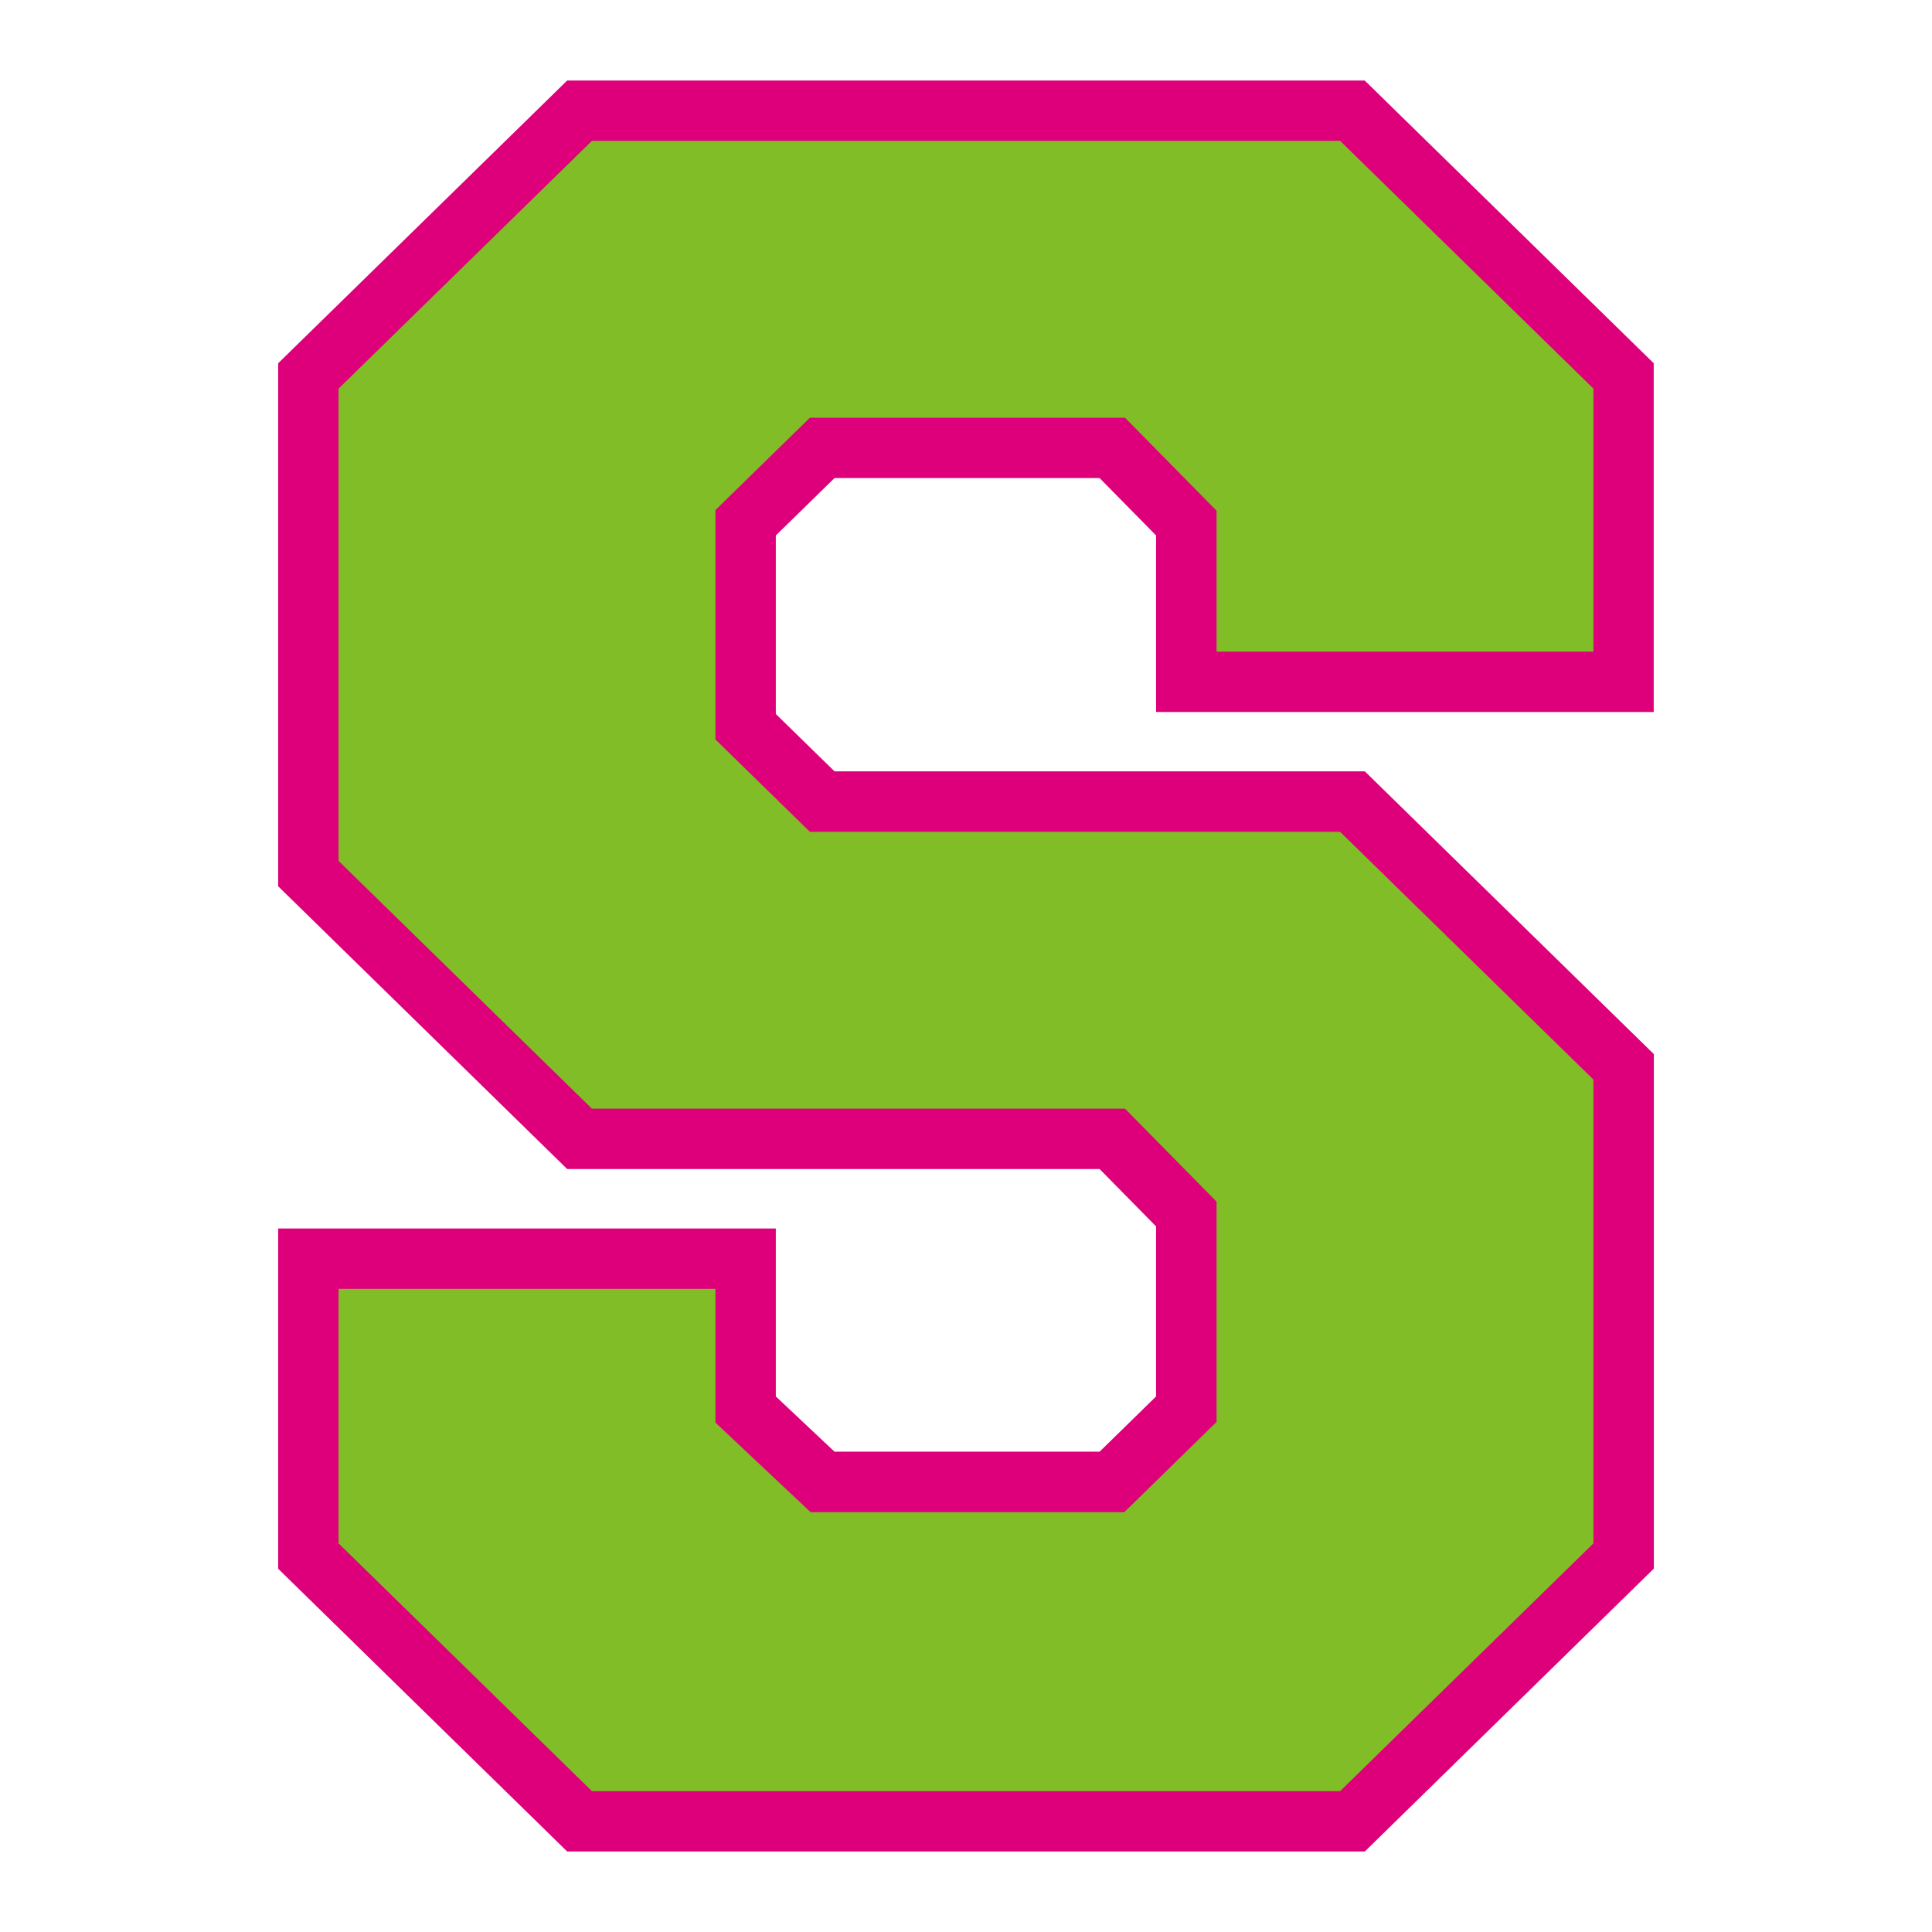
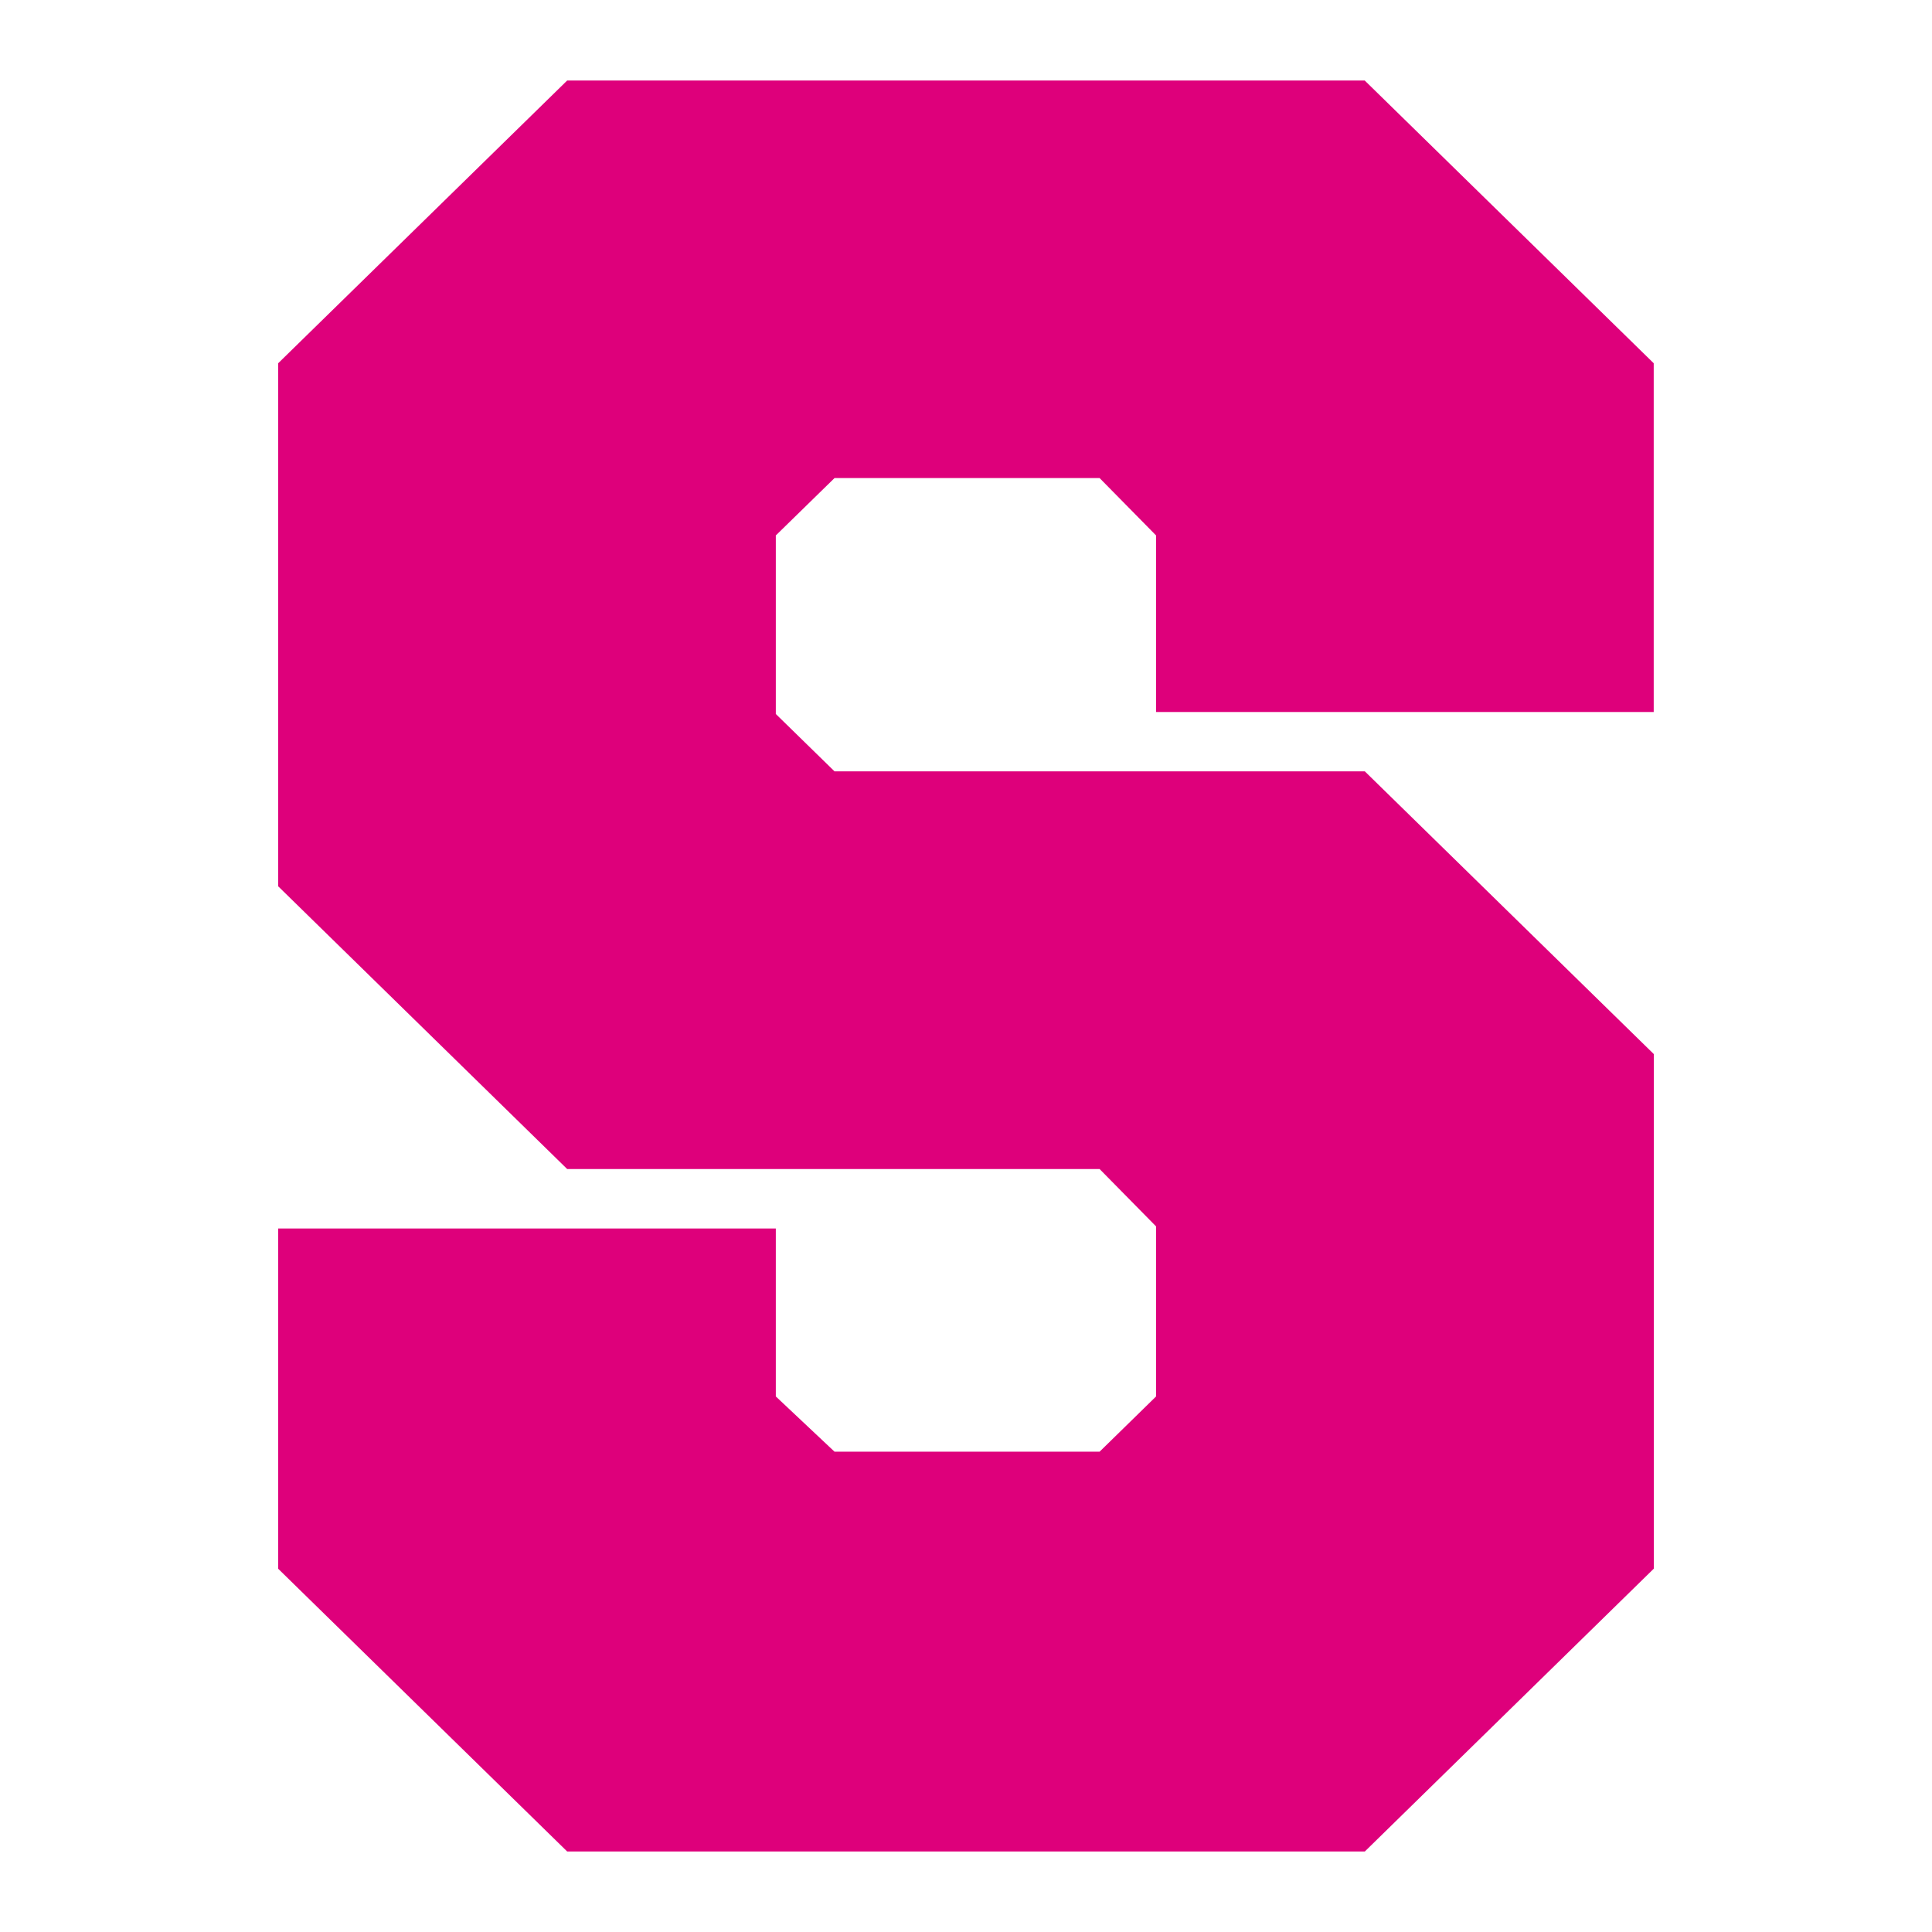
<svg xmlns="http://www.w3.org/2000/svg" version="1.1" id="Layer_1" x="0px" y="0px" width="1728px" height="1728px" viewBox="0 0 1728 1728" style="enable-background:new 0 0 1728 1728;" xml:space="preserve">
  <style type="text/css">
	.st0{fill:#DE007B;}
	.st1{fill:#80BD26;}
</style>
  <path class="st0" d="M507.3,1045.6L248.8,792.7V324.9L507.3,72h713.3l258.5,252.9v311.9h-445.1V478.9l-50.5-51.3H746.4l-52.5,51.3  v159.7l52.5,51.3h474.3l258.5,252.9v460.2L1220.7,1656H507.3l-258.5-252.9v-304.3h445.1v150.2l52.5,49.4h237.1l50.5-49.4v-152.1  l-50.5-51.3H507.3z" />
-   <polygon class="st1" points="529.4,1602 302.8,1380.4 302.8,1152.8 639.9,1152.8 639.9,1272.4 725,1352.5 1005.6,1352.5   1088.1,1271.8 1088.1,1074.8 1006.2,991.6 529.4,991.6 302.8,770 302.8,347.6 529.4,126 1198.6,126 1425.2,347.6 1425.2,582.8   1088.1,582.8 1088.1,456.8 1006.2,373.6 724.4,373.6 639.9,456.2 639.9,661.4 724.4,744 1198.6,744 1425.2,965.6 1425.2,1380.4   1198.6,1602 " />
</svg>